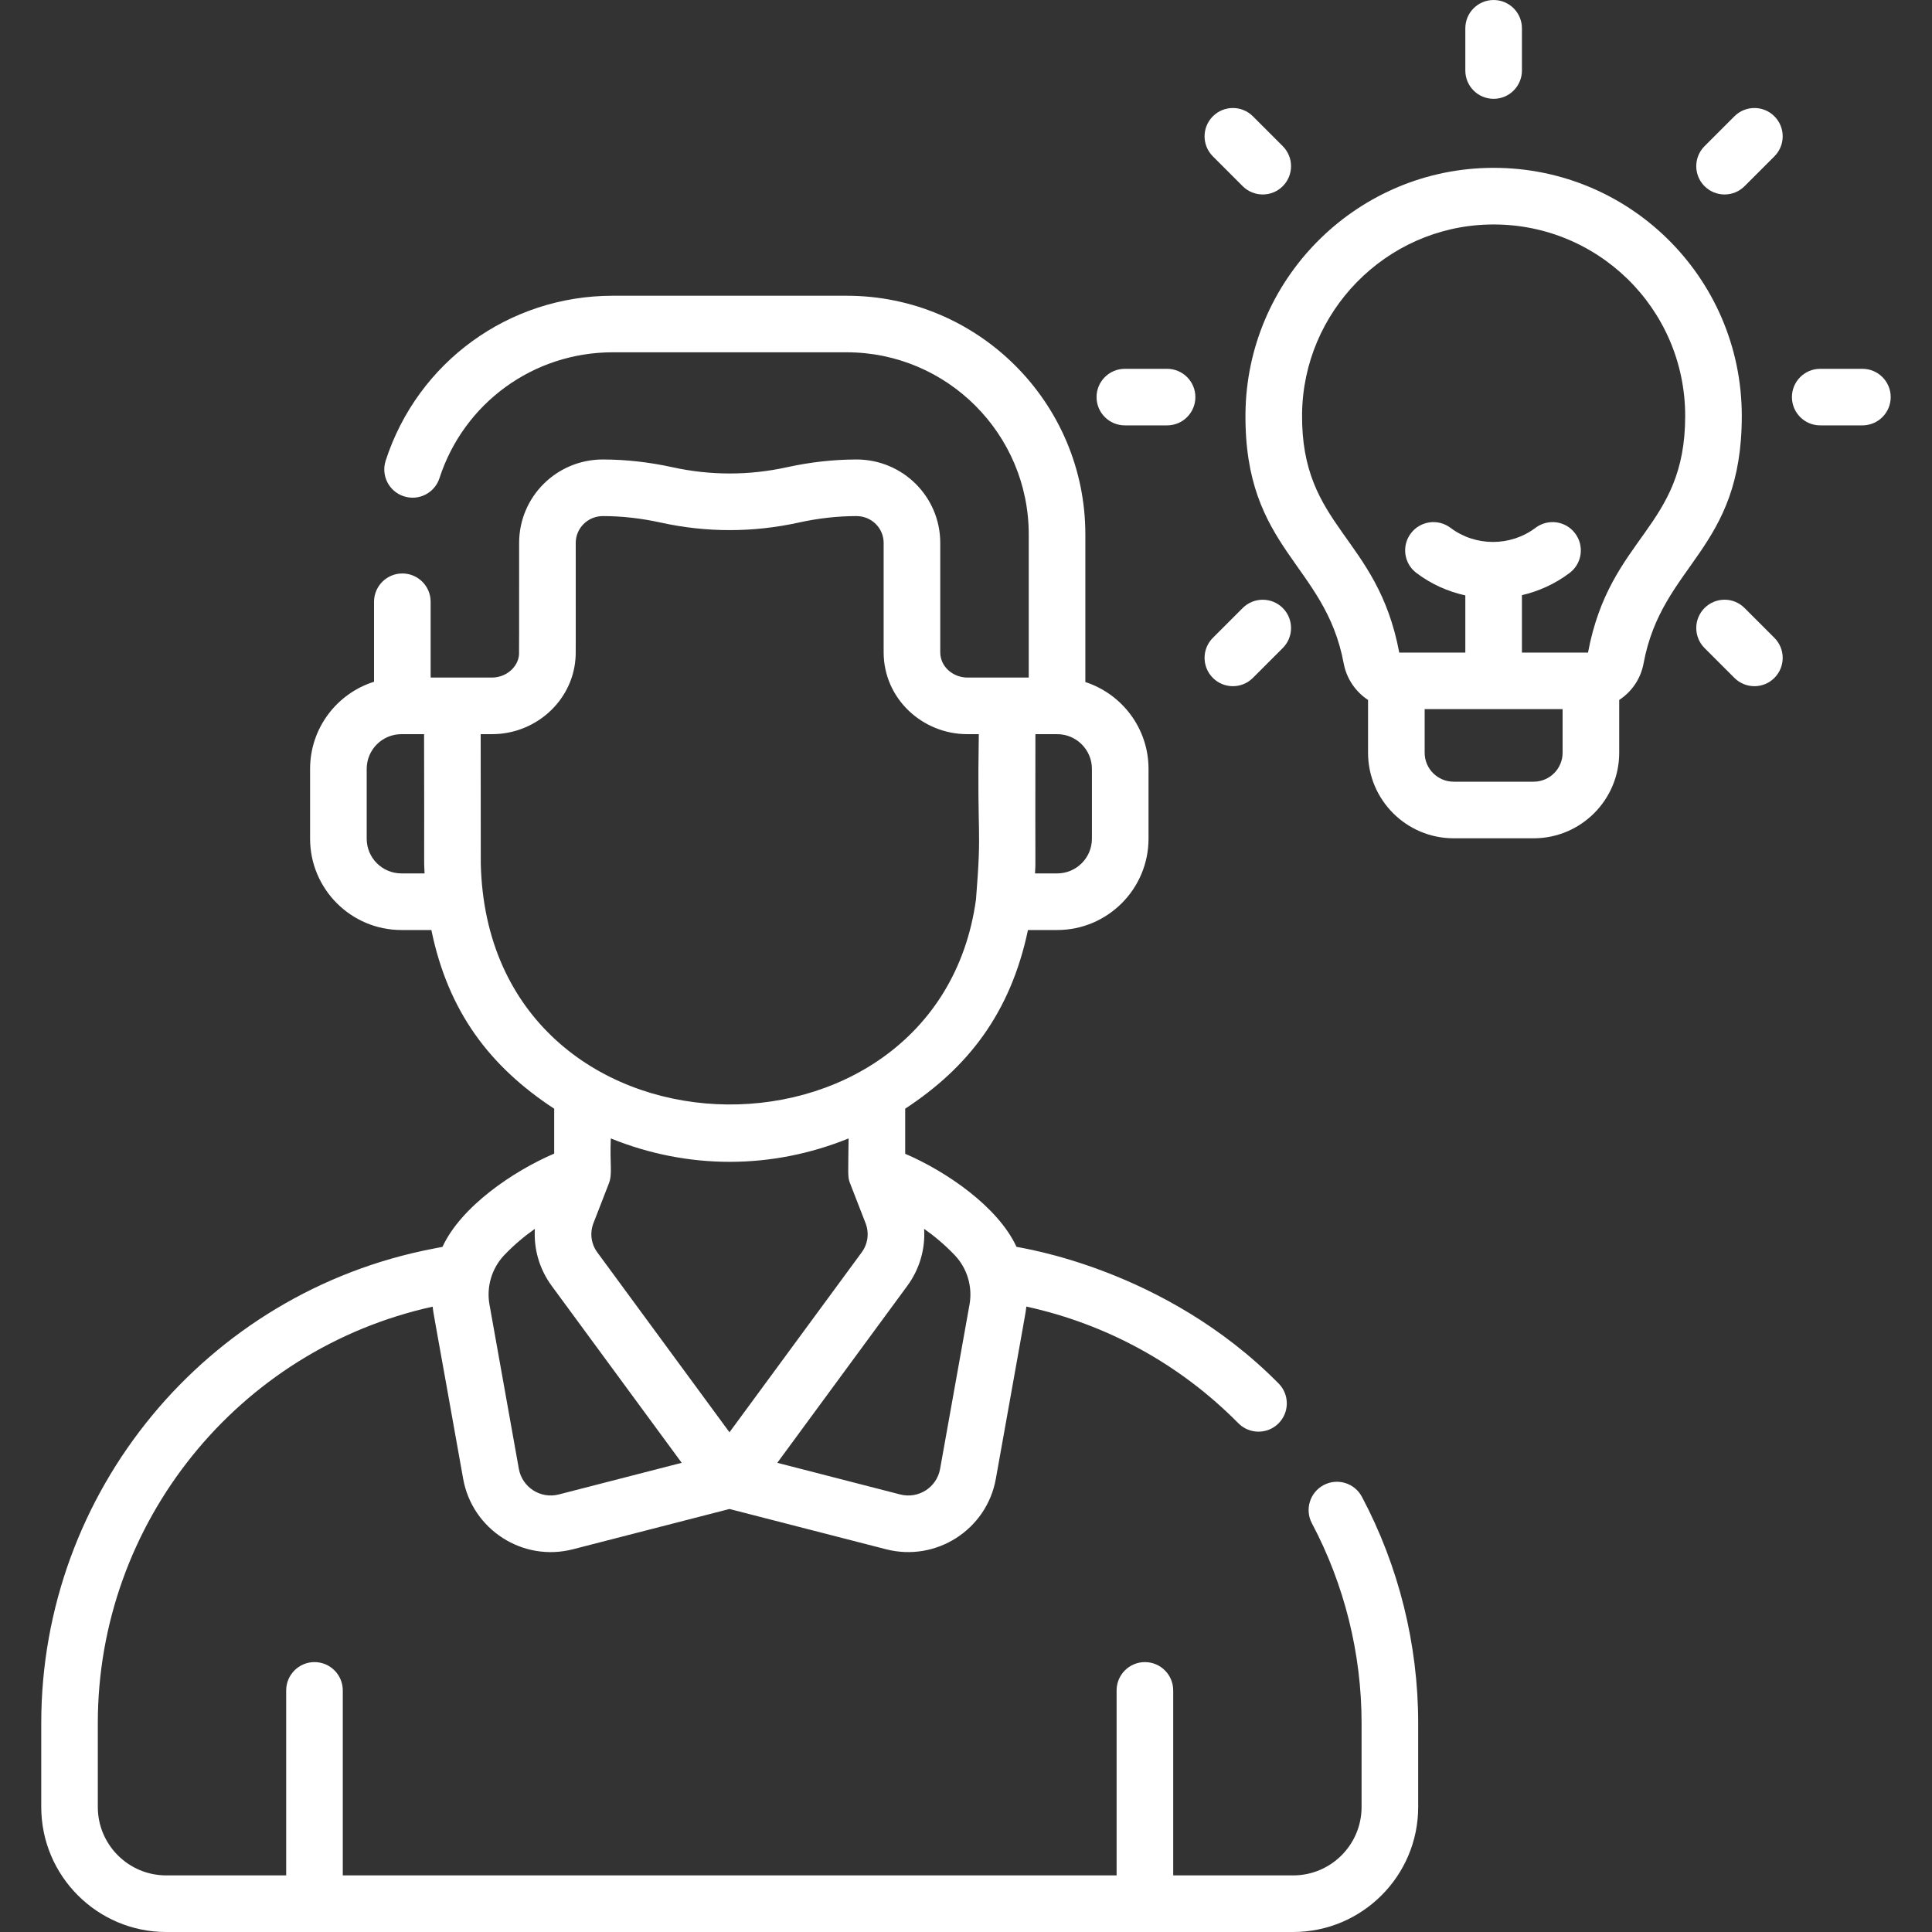
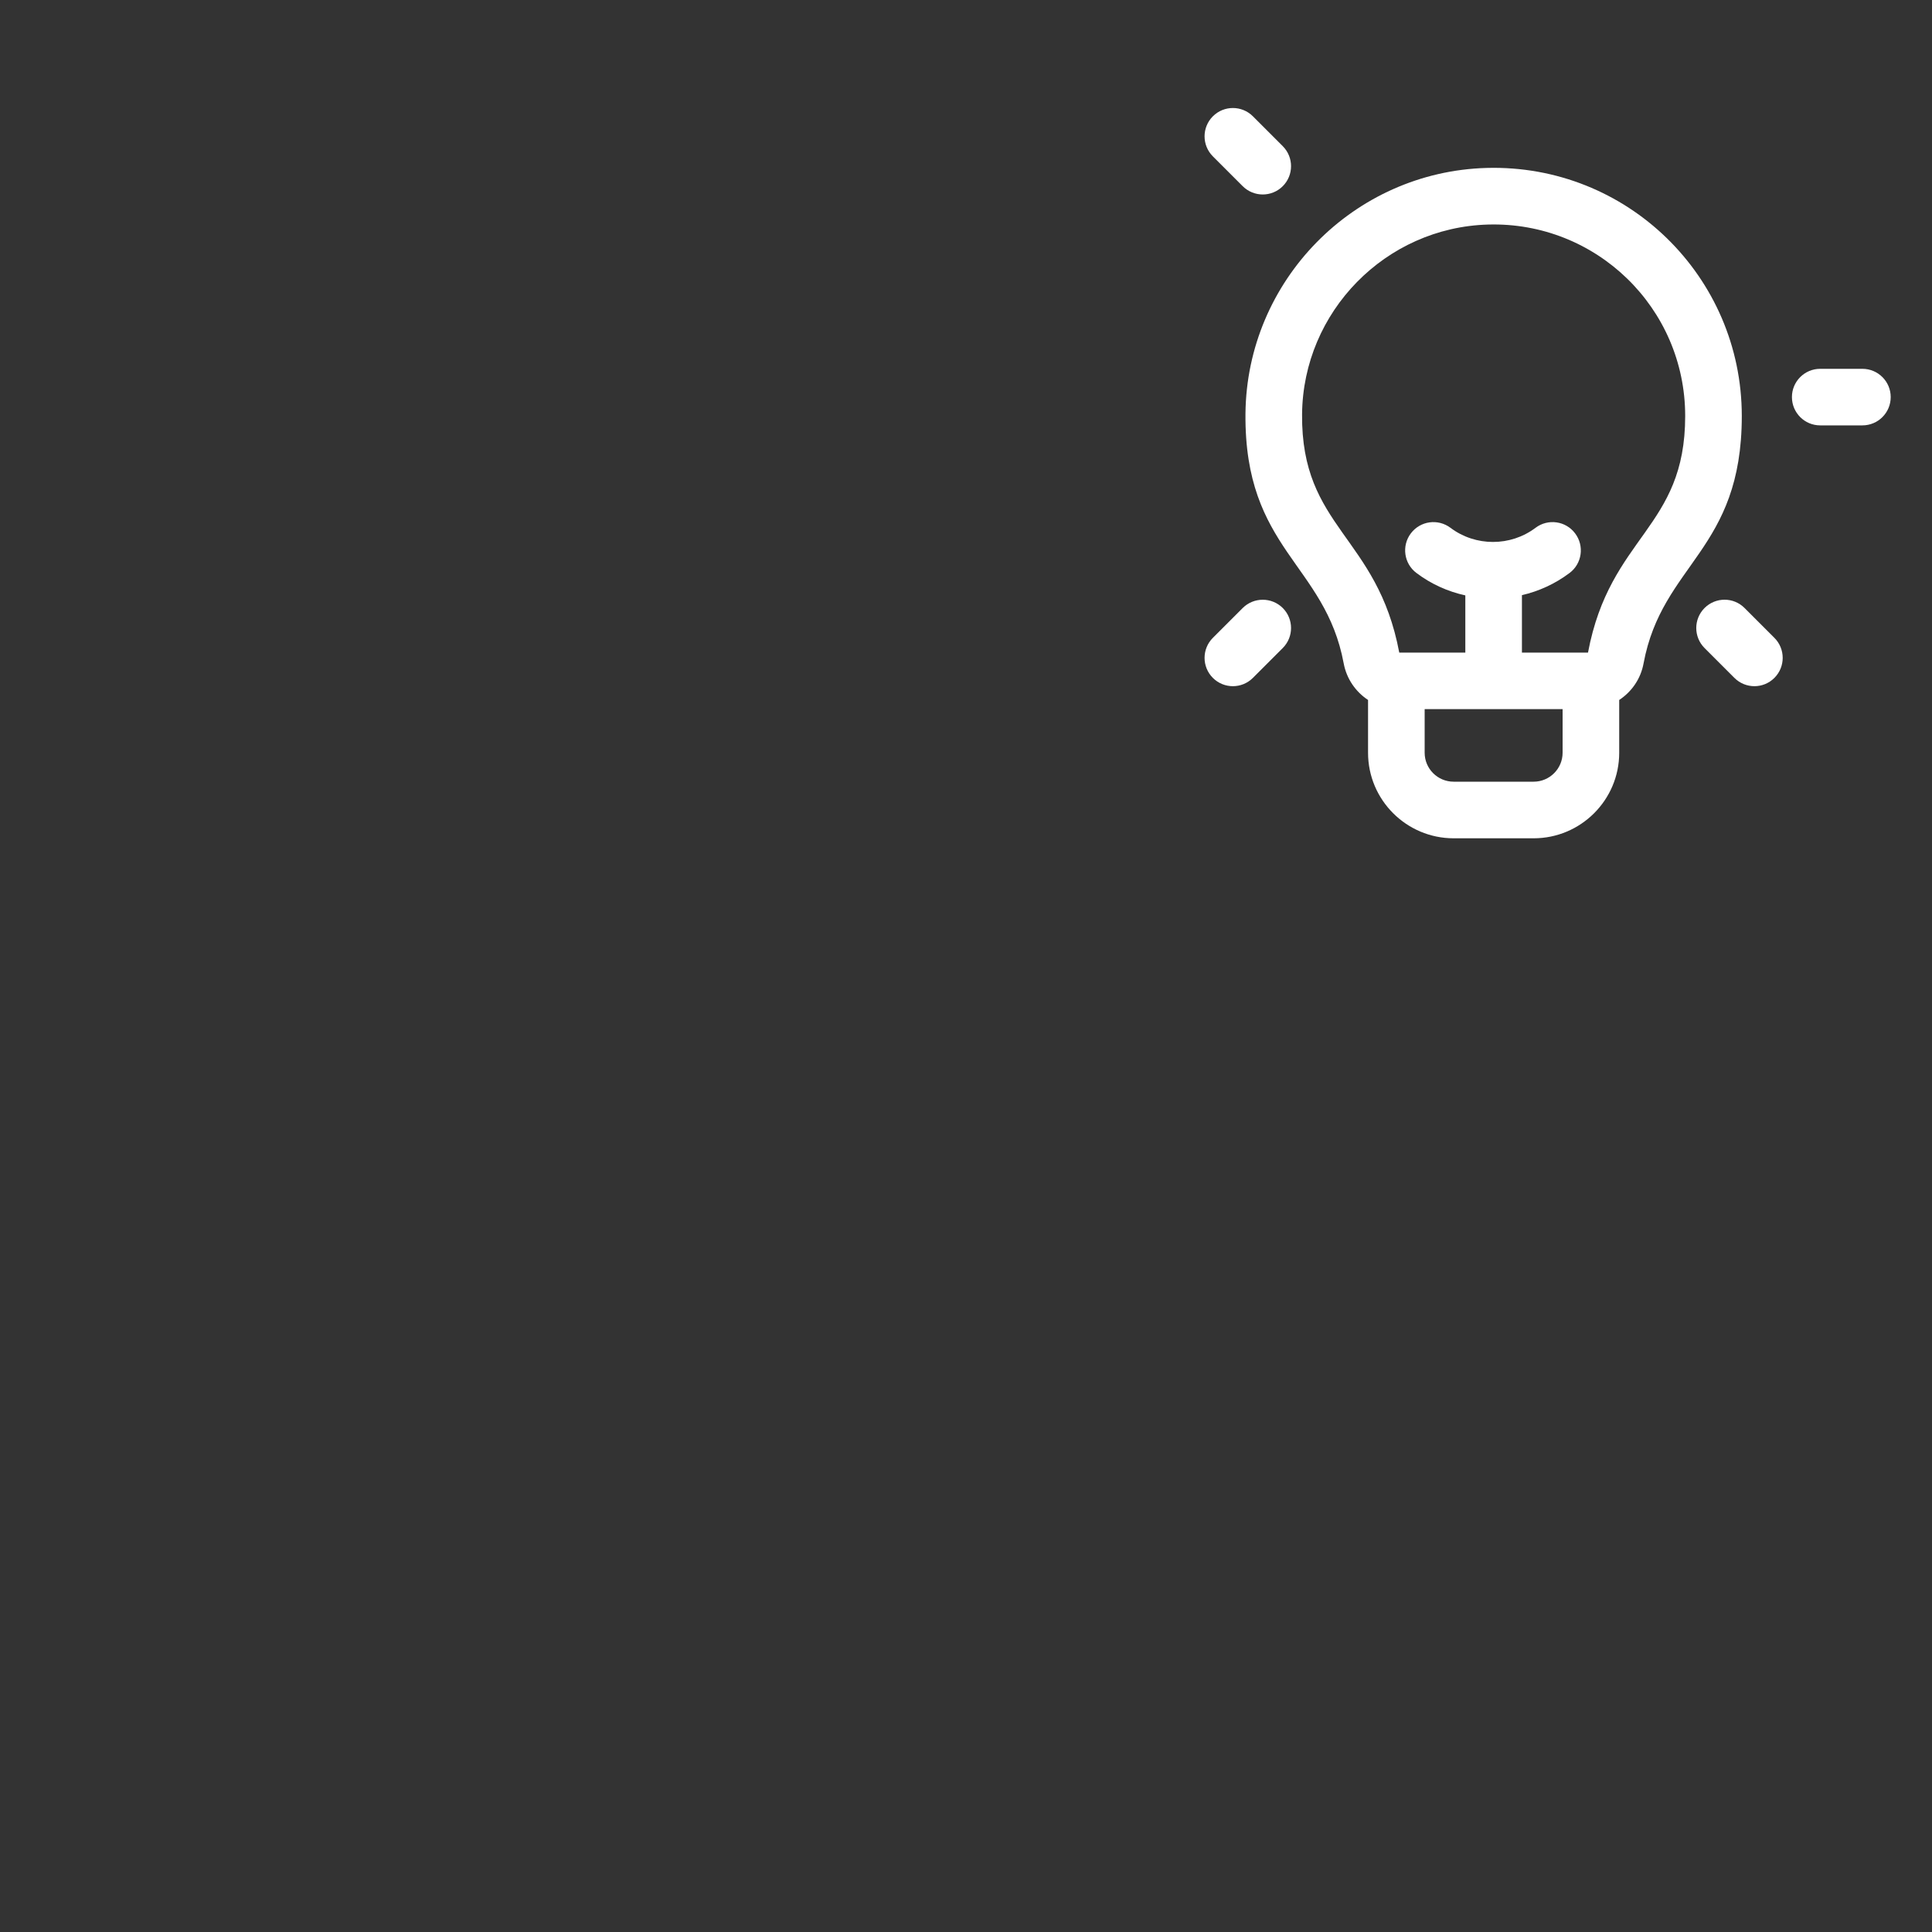
<svg xmlns="http://www.w3.org/2000/svg" width="40" height="40" viewBox="0 0 40 40" fill="none">
  <rect x="0" y="0" width="40" height="40" fill="#333333" stroke="none" />
  <g id="003-idea" clip-path="url(#clip0_72614_110543)">
    <g id="Group">
      <g id="Group_2">
-         <path id="Vector" d="M23.289 8.807H24.163C24.487 8.807 24.749 8.545 24.749 8.221C24.749 7.898 24.487 7.636 24.163 7.636H23.289C22.965 7.636 22.703 7.898 22.703 8.221C22.703 8.545 22.965 8.807 23.289 8.807Z" fill="white" />
        <path id="Vector_2" d="M38.559 7.636H37.685C37.362 7.636 37.1 7.898 37.1 8.221C37.1 8.545 37.362 8.807 37.685 8.807H38.559C38.883 8.807 39.145 8.545 39.145 8.221C39.145 7.898 38.883 7.636 38.559 7.636Z" fill="white" />
        <path id="Vector_3" d="M25.729 3.855C25.958 4.083 26.329 4.084 26.558 3.855C26.787 3.626 26.787 3.255 26.558 3.026L25.94 2.408C25.711 2.179 25.34 2.179 25.111 2.408C24.882 2.637 24.882 3.008 25.111 3.237L25.729 3.855Z" fill="white" />
        <path id="Vector_4" d="M36.119 12.588C35.891 12.359 35.52 12.359 35.291 12.588C35.062 12.817 35.062 13.188 35.291 13.417L35.909 14.035C36.138 14.264 36.509 14.264 36.737 14.035C36.966 13.806 36.966 13.435 36.737 13.206L36.119 12.588Z" fill="white" />
        <path id="Vector_5" d="M25.94 14.035L26.558 13.417C26.787 13.188 26.787 12.817 26.558 12.588C26.329 12.36 25.958 12.36 25.729 12.588L25.111 13.206C24.882 13.435 24.882 13.806 25.111 14.035C25.34 14.264 25.711 14.264 25.94 14.035Z" fill="white" />
-         <path id="Vector_6" d="M36.119 3.855L36.737 3.237C36.966 3.008 36.966 2.637 36.737 2.408C36.509 2.179 36.138 2.179 35.909 2.408L35.291 3.026C35.062 3.255 35.062 3.626 35.291 3.855C35.52 4.083 35.89 4.084 36.119 3.855Z" fill="white" />
-         <path id="Vector_7" d="M30.924 2.046C31.247 2.046 31.51 1.784 31.51 1.46V0.586C31.51 0.262 31.247 0 30.924 0C30.6 0 30.338 0.262 30.338 0.586V1.46C30.338 1.784 30.6 2.046 30.924 2.046Z" fill="white" />
-         <path id="Vector_8" d="M27.405 30.747C27.119 30.899 27.01 31.253 27.162 31.539C27.834 32.806 28.19 34.236 28.19 35.675V37.412C28.19 38.193 27.555 38.828 26.774 38.828H24.29V34.998C24.29 34.675 24.027 34.412 23.704 34.412C23.38 34.412 23.118 34.675 23.118 34.998V38.828H7.097V34.998C7.097 34.675 6.835 34.412 6.511 34.412C6.188 34.412 5.925 34.675 5.925 34.998V38.828H3.441C2.66 38.828 2.025 38.193 2.025 37.412V35.675C2.025 31.528 4.927 27.94 8.958 27.053C8.976 27.224 8.951 27.034 9.589 30.616C9.777 31.667 10.821 32.344 11.862 32.076L15.103 31.242L18.345 32.076C19.381 32.342 20.429 31.672 20.618 30.616C21.258 27.024 21.23 27.224 21.249 27.051C22.92 27.416 24.435 28.248 25.639 29.467C25.754 29.583 25.905 29.641 26.056 29.641C26.205 29.641 26.354 29.585 26.468 29.472C26.698 29.245 26.7 28.874 26.473 28.644C24.104 26.245 21.108 25.836 21.045 25.814C20.662 24.982 19.584 24.249 18.741 23.888V22.954C20.032 22.107 20.918 20.985 21.283 19.255H21.888C22.93 19.255 23.779 18.407 23.779 17.364V15.919C23.779 15.08 23.23 14.368 22.471 14.121V11.064C22.471 8.339 20.255 6.123 17.53 6.123H12.685C10.537 6.123 8.647 7.495 7.985 9.537C7.885 9.845 8.053 10.176 8.361 10.275C8.669 10.376 8.999 10.207 9.099 9.899C9.605 8.341 11.046 7.294 12.685 7.294H17.53C19.608 7.294 21.299 8.985 21.299 11.064V14.028H20.027C19.741 14.028 19.467 13.812 19.467 13.505V11.241C19.467 10.285 18.692 9.513 17.732 9.513C17.731 9.513 17.73 9.513 17.729 9.513C17.256 9.514 16.772 9.568 16.291 9.674C15.506 9.846 14.71 9.846 13.925 9.674C13.443 9.568 12.959 9.514 12.486 9.513C12.485 9.513 12.484 9.513 12.483 9.513C11.523 9.513 10.748 10.285 10.748 11.241C10.747 13.146 10.749 13.515 10.746 13.553C10.725 13.815 10.475 14.028 10.188 14.028C9.803 14.028 9.49 14.028 8.916 14.028V12.459C8.916 12.136 8.654 11.873 8.33 11.873C8.006 11.873 7.744 12.136 7.744 12.459V14.115C6.977 14.356 6.42 15.073 6.42 15.919V17.364C6.42 18.407 7.268 19.255 8.311 19.255H8.931C9.278 20.943 10.139 22.079 11.474 22.955V23.884C10.629 24.245 9.545 24.98 9.161 25.815L8.966 25.853C4.265 26.758 0.854 30.889 0.854 35.675V37.412C0.854 38.839 2.014 40 3.441 40H26.774C28.201 40 29.362 38.839 29.362 37.412V35.675C29.362 34.045 28.959 32.425 28.197 30.99C28.045 30.704 27.691 30.595 27.405 30.747ZM21.437 15.2H21.885C21.886 15.2 21.886 15.2 21.887 15.2C21.887 15.2 21.887 15.2 21.888 15.2C22.284 15.2 22.607 15.522 22.607 15.919V17.364C22.607 17.761 22.284 18.083 21.888 18.083H21.429C21.445 17.726 21.431 18.412 21.437 15.2ZM8.311 18.083C7.914 18.083 7.592 17.761 7.592 17.364V15.919C7.592 15.522 7.914 15.2 8.311 15.2H8.33H8.78C8.788 18.29 8.773 17.687 8.79 18.083H8.311ZM12.366 25.928C12.238 25.753 12.208 25.529 12.286 25.326L12.606 24.502C12.684 24.301 12.623 24.112 12.646 23.57C14.241 24.216 15.974 24.216 17.569 23.57C17.562 24.323 17.547 24.36 17.599 24.498C17.6 24.499 17.6 24.501 17.601 24.502L17.921 25.326C17.999 25.529 17.969 25.753 17.841 25.928L15.103 29.654L12.366 25.928ZM18.785 26.622C19.04 26.275 19.159 25.858 19.133 25.442C19.343 25.59 19.56 25.77 19.765 25.985C20.024 26.256 20.139 26.639 20.073 27.008L19.464 30.41C19.395 30.798 19.012 31.038 18.637 30.941L16.093 30.286L18.785 26.622ZM9.954 17.875L9.952 15.2H10.188C11.087 15.2 11.845 14.517 11.914 13.645C11.925 13.512 11.918 13.56 11.92 11.241C11.92 10.934 12.17 10.685 12.483 10.685H12.484C12.873 10.685 13.273 10.73 13.673 10.818C14.625 11.028 15.59 11.028 16.542 10.818C16.942 10.73 17.342 10.685 17.731 10.685H17.732C18.044 10.685 18.295 10.933 18.295 11.241V13.505C18.295 14.466 19.098 15.2 20.027 15.2H20.265C20.227 17.471 20.333 17.035 20.207 18.622C19.398 24.5 10.097 24.295 9.954 17.875ZM10.441 25.985C10.647 25.769 10.864 25.59 11.074 25.442C11.048 25.858 11.167 26.275 11.422 26.622L14.114 30.286L11.57 30.941C11.191 31.038 10.811 30.794 10.742 30.41L10.134 27.008C10.068 26.639 10.183 26.256 10.441 25.985Z" fill="white" />
        <path id="Vector_9" d="M30.778 3.477C28.025 3.554 25.811 5.811 25.786 8.567C25.762 11.38 27.436 11.666 27.82 13.736C27.88 14.056 28.068 14.323 28.324 14.492V15.585C28.324 16.562 29.119 17.356 30.096 17.356H31.752C32.729 17.356 33.524 16.562 33.524 15.585V14.492C33.781 14.323 33.969 14.056 34.028 13.736C34.413 11.664 36.062 11.401 36.062 8.613C36.062 5.726 33.686 3.396 30.778 3.477ZM32.352 15.585C32.352 15.915 32.083 16.184 31.752 16.184H30.096C29.765 16.184 29.496 15.915 29.496 15.585V14.682H32.352V15.585ZM32.878 13.511H31.51V12.322C31.86 12.241 32.197 12.088 32.496 11.863C32.755 11.669 32.806 11.301 32.611 11.043C32.417 10.784 32.049 10.733 31.791 10.928C31.273 11.318 30.549 11.318 30.031 10.928C29.772 10.733 29.405 10.784 29.21 11.043C29.015 11.301 29.067 11.669 29.326 11.863C29.632 12.094 29.978 12.248 30.338 12.327V13.511H28.97C28.515 11.087 26.937 10.931 26.958 8.577C26.977 6.454 28.686 4.708 30.811 4.649C33.044 4.586 34.89 6.373 34.89 8.613C34.89 10.948 33.334 11.087 32.878 13.511Z" fill="white" />
      </g>
    </g>
  </g>
  <defs>
    <clipPath id="clip0_72614_110543">
      <rect width="40" height="40" fill="white" />
    </clipPath>
  </defs>
</svg>